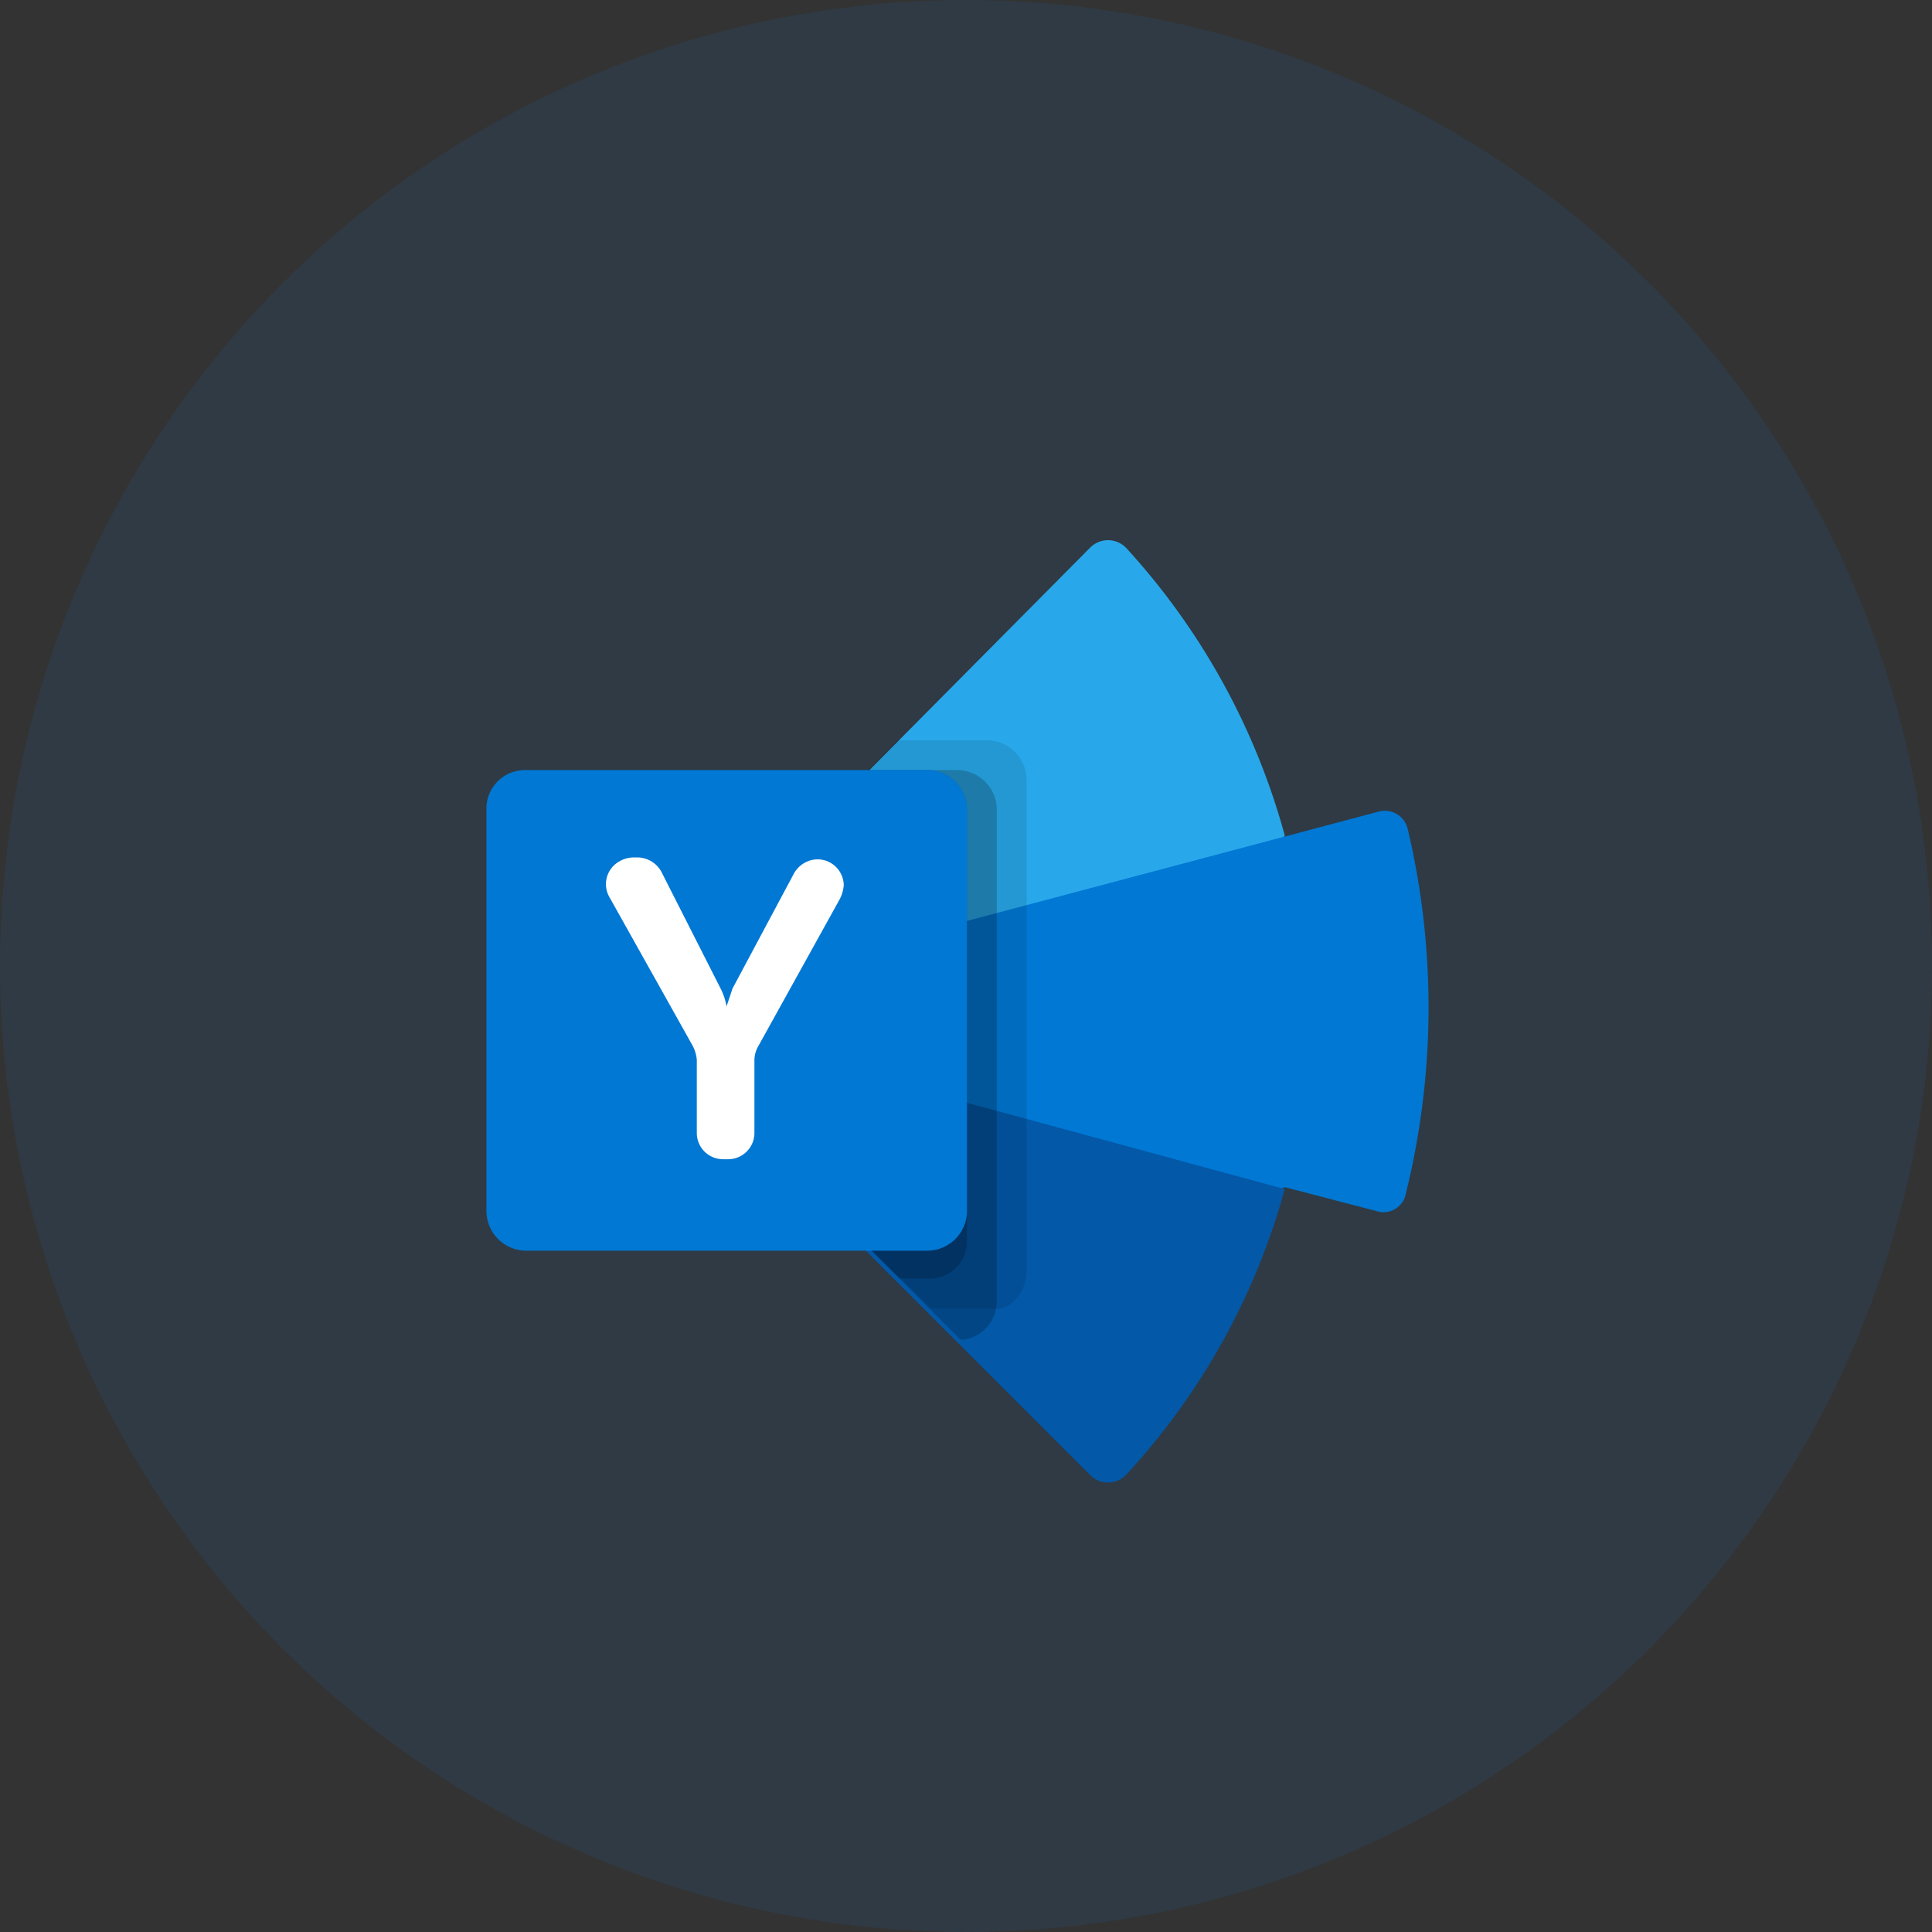
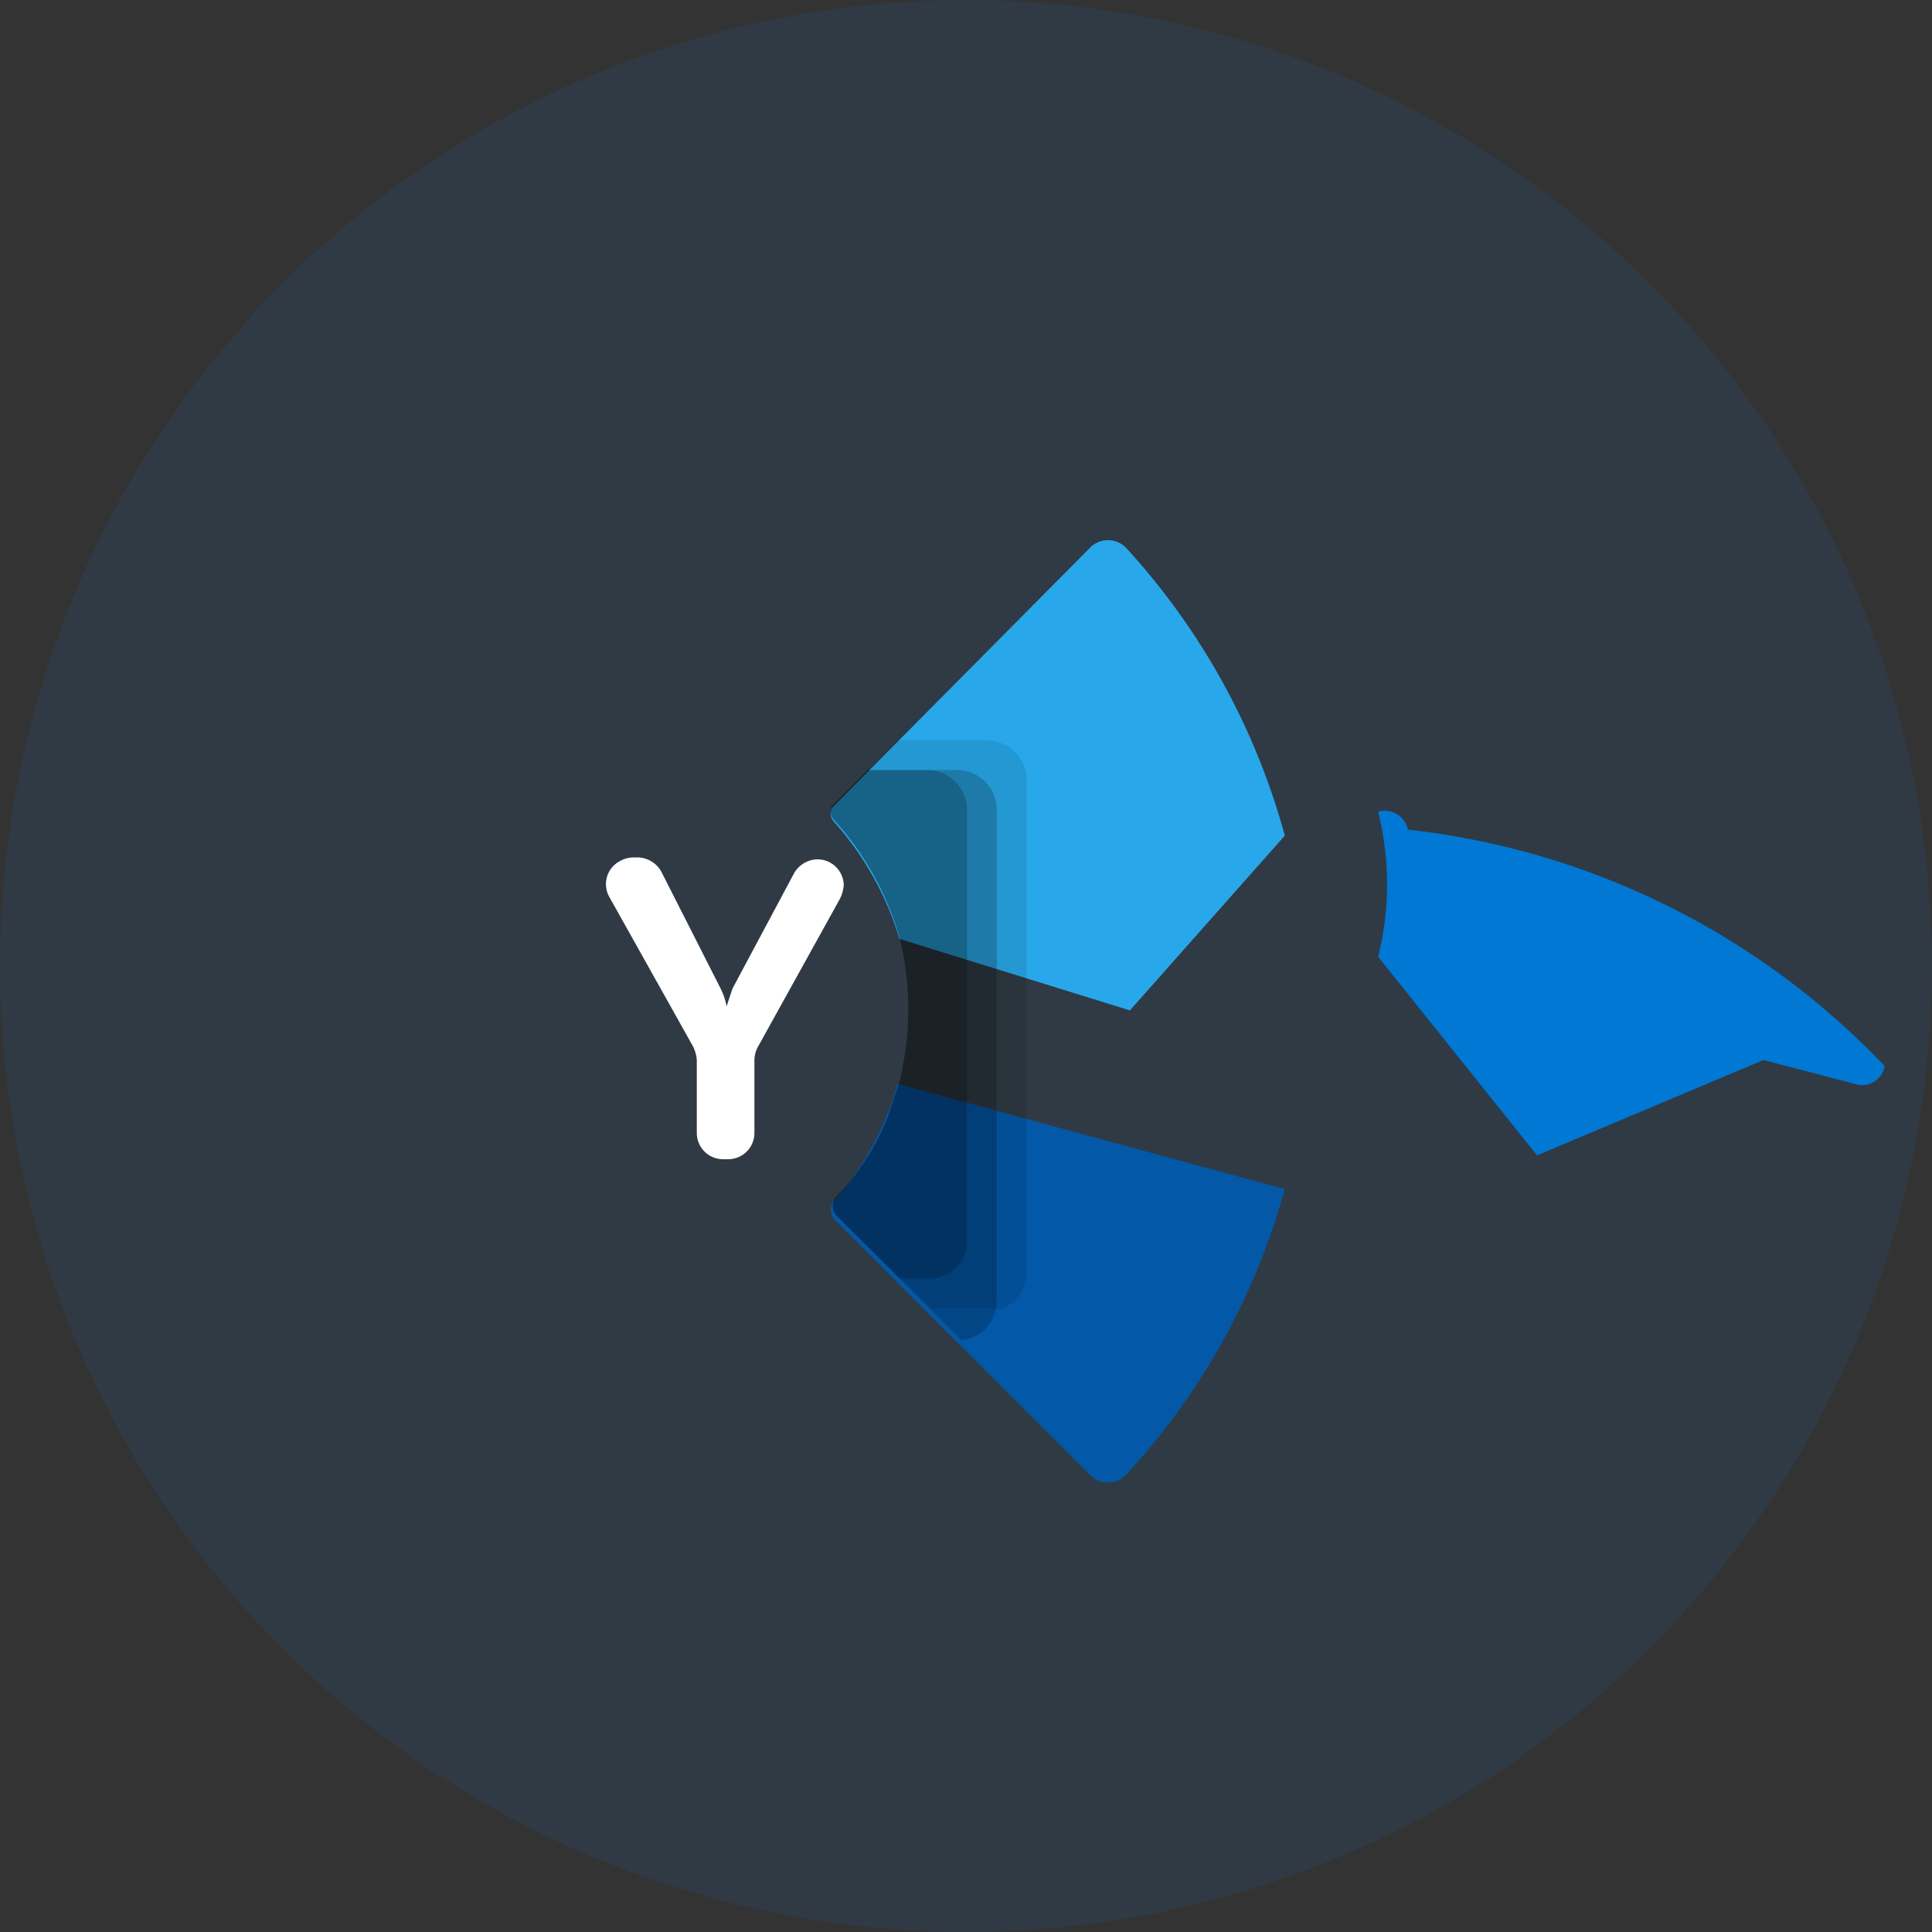
<svg xmlns="http://www.w3.org/2000/svg" width="62" height="62" viewBox="0 0 62 62">
  <rect x="0" y="0" width="62" height="62" fill="#333333" stroke="none" />
  <g id="Group_35" data-name="Group 35" transform="translate(605 -53)">
    <circle id="Ellipse_538" data-name="Ellipse 538" cx="31" cy="31" r="31" transform="translate(-605 53)" fill="#1078de" opacity="0.1" />
    <g id="STYLE_COLOR" transform="translate(-589.756 70)">
      <path id="Path_42" data-name="Path 42" d="M17.84,9.56a.393.393,0,0,1-.064-.446l.064-.064L26.062.764a.808.808,0,0,1,1.147,0h0a22.371,22.371,0,0,1,5.1,9.242h0l-4.971,5.609L19.943,13.32A9.913,9.913,0,0,0,17.84,9.56Z" transform="translate(-6.322 -0.19)" fill="#28a8ea" />
-       <path id="Path_43" data-name="Path 43" d="M37.516,14.755a.755.755,0,0,0-.956-.574h0L21.2,18.26a9.578,9.578,0,0,1,0,4.653l5.1,6.374,7.266-3.059,2.932.765a.731.731,0,0,0,.956-.574h0A24.882,24.882,0,0,0,37.516,14.755Z" transform="translate(-7.579 -5.131)" fill="#0078d4" />
+       <path id="Path_43" data-name="Path 43" d="M37.516,14.755a.755.755,0,0,0-.956-.574h0a9.578,9.578,0,0,1,0,4.653l5.1,6.374,7.266-3.059,2.932.765a.731.731,0,0,0,.956-.574h0A24.882,24.882,0,0,0,37.516,14.755Z" transform="translate(-7.579 -5.131)" fill="#0078d4" />
      <path id="Path_44" data-name="Path 44" d="M19.885,27.9a9.42,9.42,0,0,1-2.04,3.76.476.476,0,0,0,0,.574l8.222,8.222a.808.808,0,0,0,1.147,0h0a22.138,22.138,0,0,0,5.1-9.178Z" transform="translate(-6.328 -10.118)" fill="#0358a7" />
      <path id="Path_45" data-name="Path 45" d="M24.022,27.618V11.875A1.278,1.278,0,0,0,22.748,10.6H19.879l-2.04,2.04-.064.064a.393.393,0,0,0,.064.446,9.553,9.553,0,0,1,2.1,3.76h0a9.578,9.578,0,0,1,0,4.653l-.382,1.147A7.664,7.664,0,0,1,17.9,25.259a.476.476,0,0,0,0,.574l3.059,3h1.912C23.449,28.956,24.022,28.382,24.022,27.618Z" transform="translate(-6.322 -3.844)" opacity="0.1" />
      <path id="Path_46" data-name="Path 46" d="M23.066,29.181V13.375A1.278,1.278,0,0,0,21.792,12.1H18.923L17.84,13.184l-.064.064a.393.393,0,0,0,.064.446,9.553,9.553,0,0,1,2.1,3.76h0a9.578,9.578,0,0,1,0,4.653l-.382,1.147A7.664,7.664,0,0,1,17.9,25.8a.476.476,0,0,0,0,.574l4.015,4.015A1.245,1.245,0,0,0,23.066,29.181Z" transform="translate(-6.322 -4.388)" opacity="0.2" />
      <path id="Path_47" data-name="Path 47" d="M22.11,27.205V13.375A1.278,1.278,0,0,0,20.836,12.1H18.923L17.84,13.184l-.064.064a.393.393,0,0,0,.064.446,9.553,9.553,0,0,1,2.1,3.76h0a9.578,9.578,0,0,1,0,4.653l-.382,1.147A7.664,7.664,0,0,1,17.9,25.8a.476.476,0,0,0,0,.574l2.04,2.04h.892A1.188,1.188,0,0,0,22.11,27.205Z" transform="translate(-6.322 -4.388)" opacity="0.2" />
-       <path id="Back_Plate" d="M1.672,12.1H14.547a1.278,1.278,0,0,1,1.275,1.275V26.249a1.278,1.278,0,0,1-1.275,1.275H1.672A1.278,1.278,0,0,1,.4,26.249V13.375A1.239,1.239,0,0,1,1.672,12.1Z" transform="translate(-0.034 -4.388)" fill="#0078d4" />
      <path id="Path_48" data-name="Path 48" d="M10.1,20.707a2.026,2.026,0,0,1,.191.574h0l.191-.574,1.976-3.7a.884.884,0,0,1,.765-.446h0a.844.844,0,0,1,.829.829,1.182,1.182,0,0,1-.127.446l-2.613,4.716a.921.921,0,0,0-.127.446v2.358a.844.844,0,0,1-.829.829h-.191a.844.844,0,0,1-.829-.829h0V23a1.182,1.182,0,0,0-.127-.446l-2.677-4.78a.835.835,0,0,1,.319-1.147A.921.921,0,0,1,7.3,16.5h.127a.884.884,0,0,1,.765.446Z" transform="translate(-2.219 -5.984)" fill="#fff" />
      <rect id="Rectangle_14" data-name="Rectangle 14" width="30.912" height="30.912" transform="translate(0.3)" fill="none" />
    </g>
  </g>
</svg>